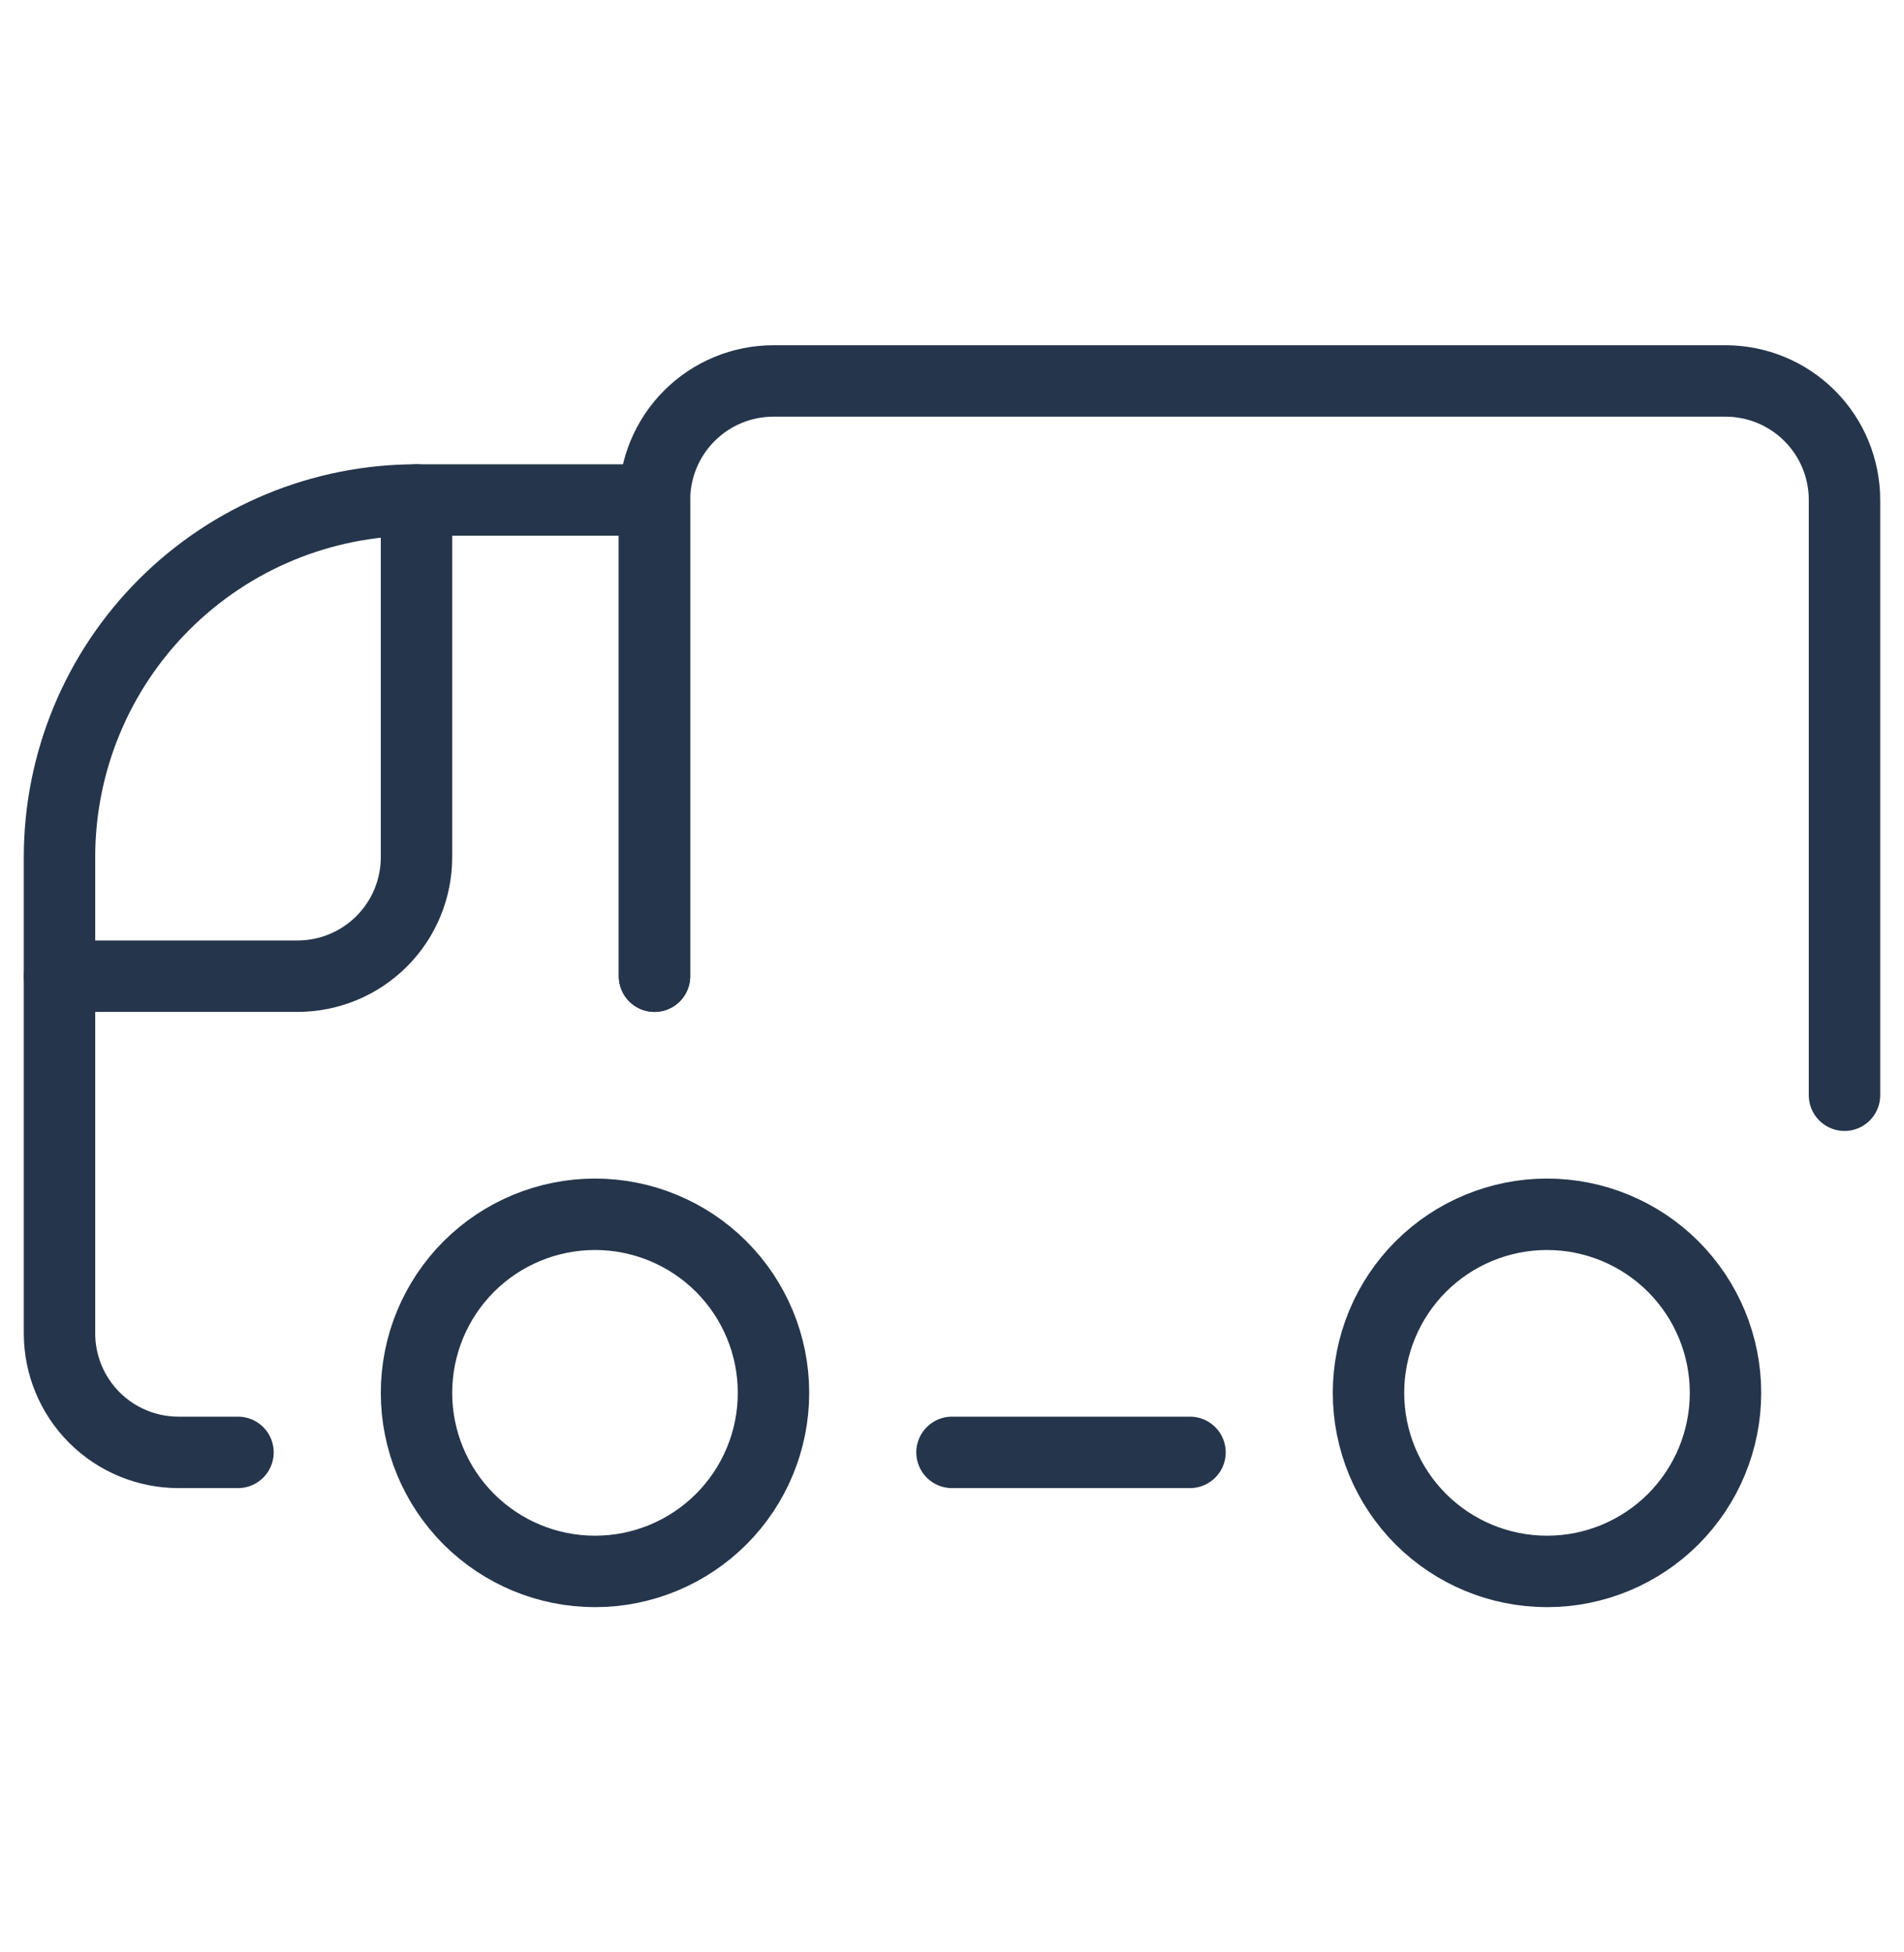
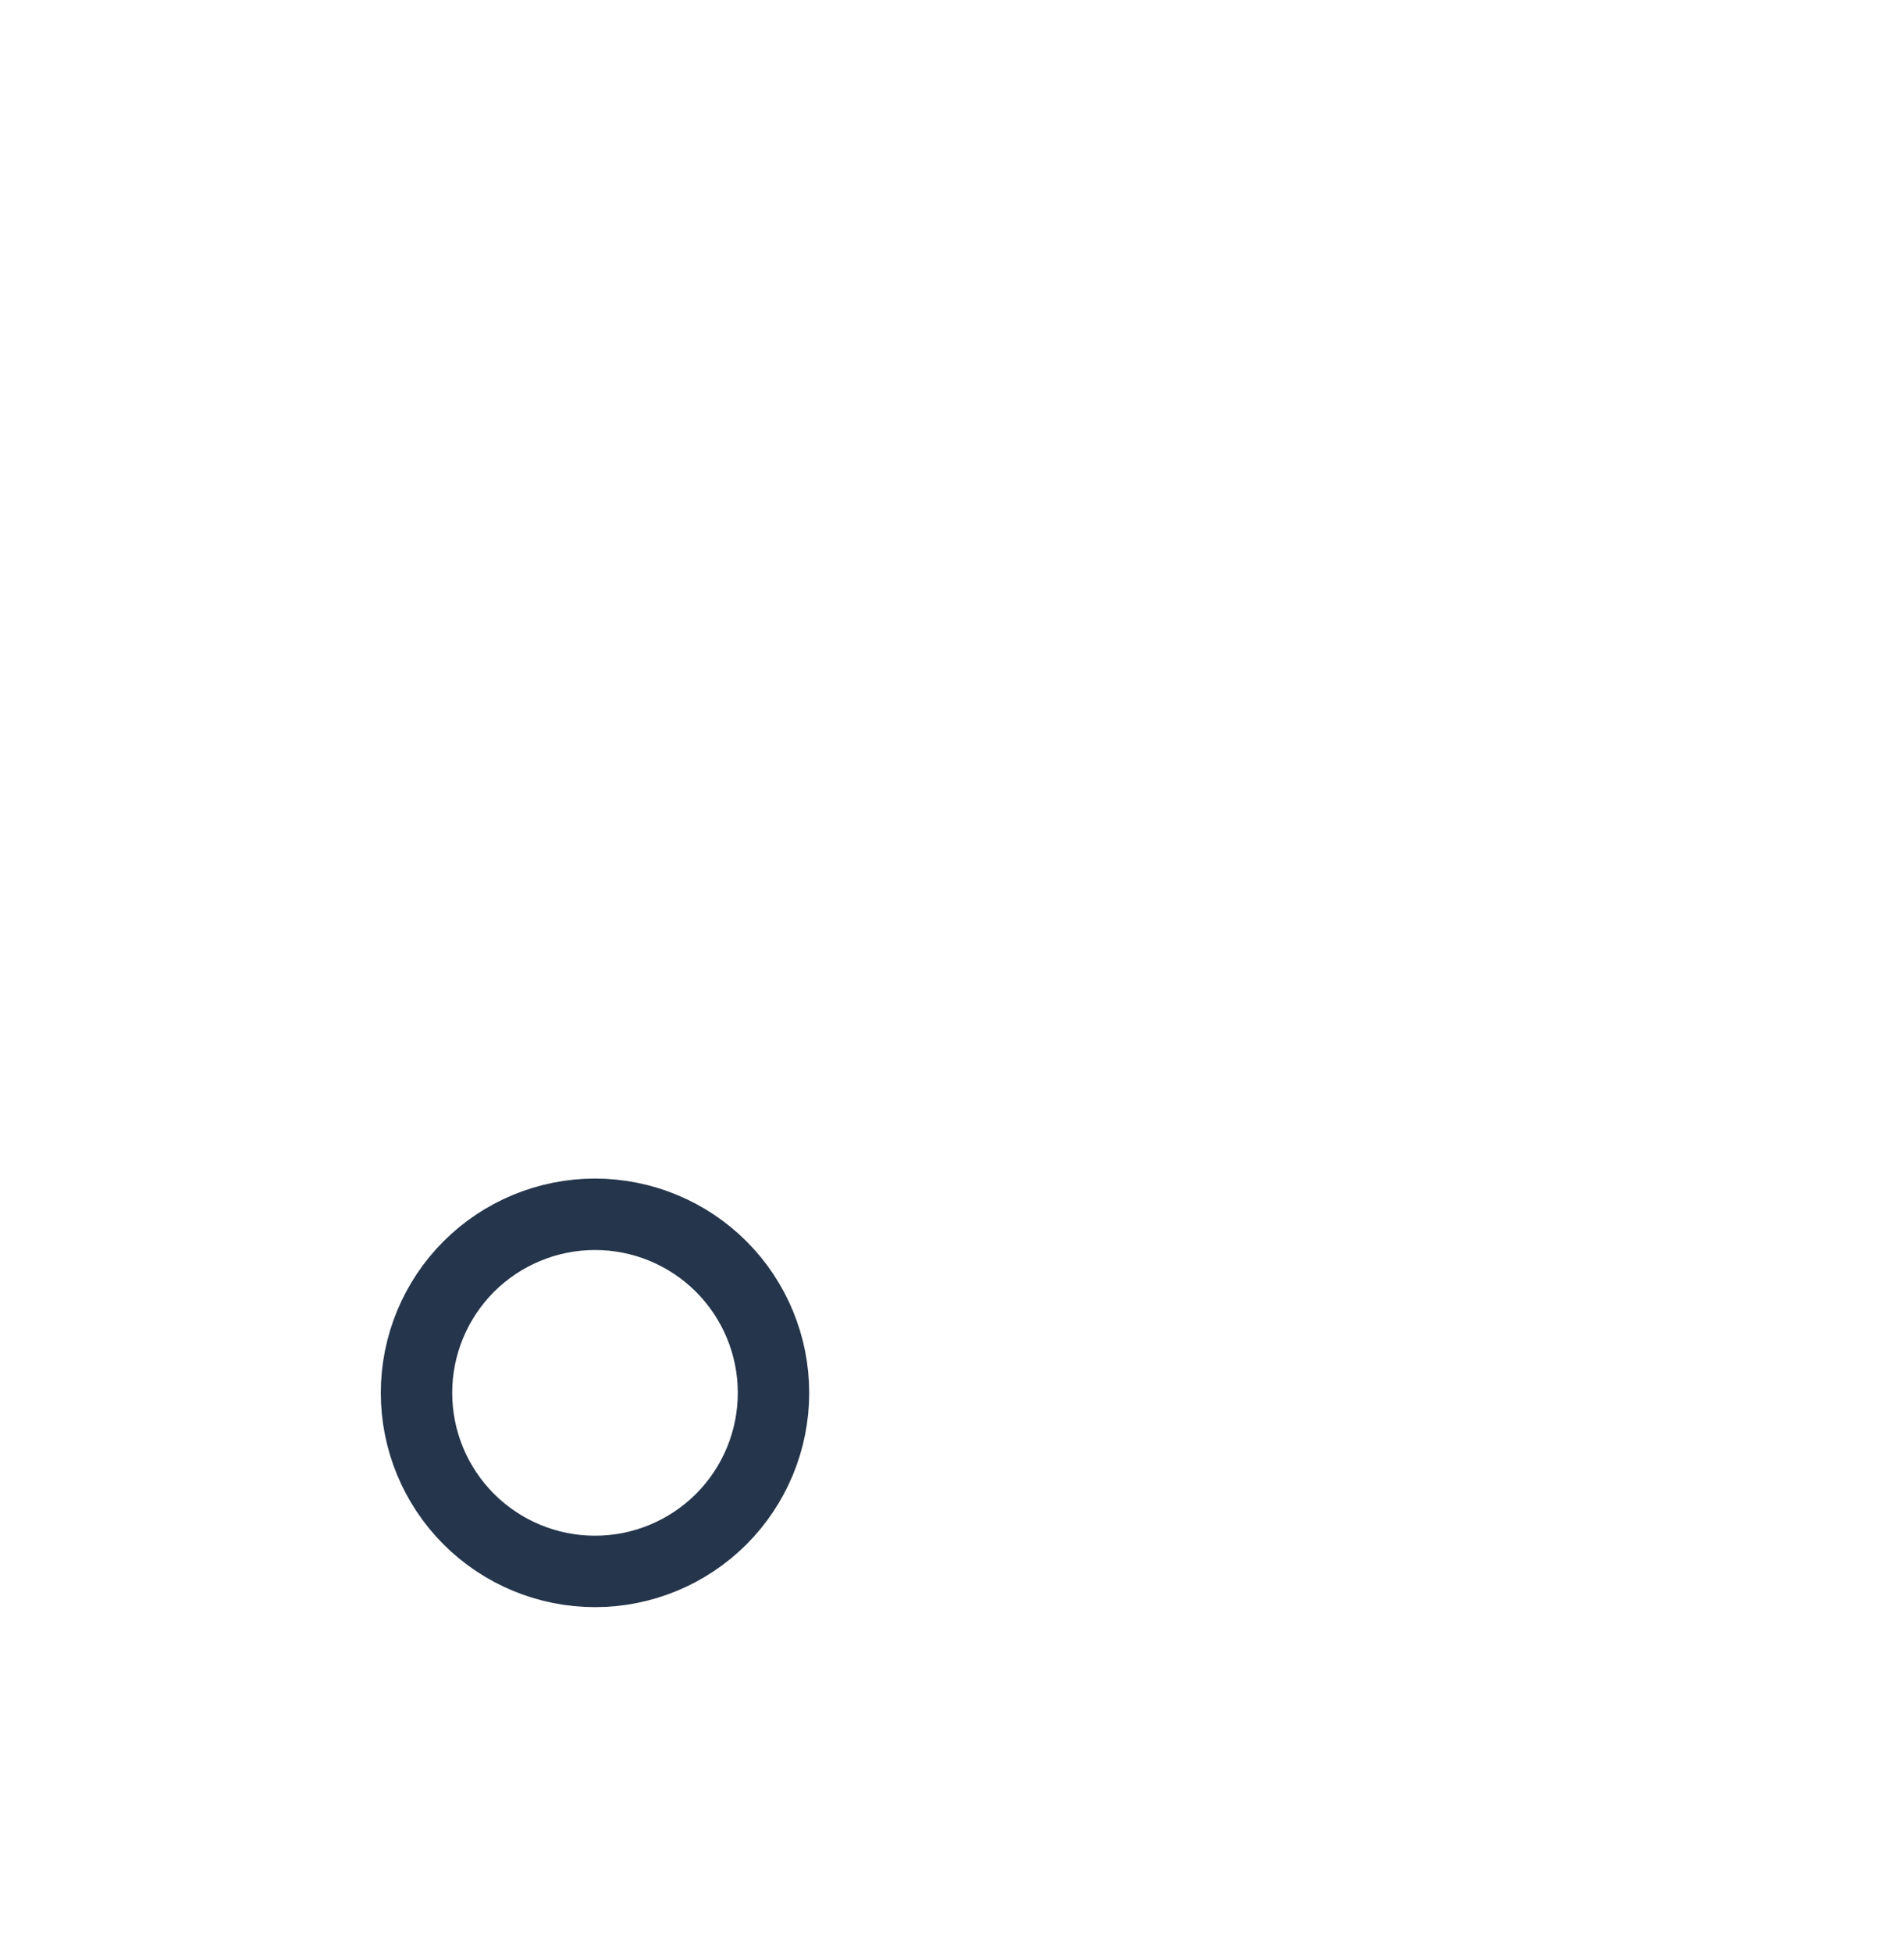
<svg xmlns="http://www.w3.org/2000/svg" width="40" height="41" viewBox="0 0 40 41" fill="none">
-   <path d="M38.75 23V10.5C38.75 9.837 38.487 9.201 38.018 8.732C37.549 8.263 36.913 8 36.25 8H16.25C15.587 8 14.951 8.263 14.482 8.732C14.013 9.201 13.75 9.837 13.75 10.5V20.5" stroke="#25354B" stroke-width="1.5" stroke-linecap="round" stroke-linejoin="round" />
-   <path d="M13.75 20.5V10.5H8.75C6.761 10.5 4.853 11.29 3.447 12.697C2.04 14.103 1.25 16.011 1.25 18V28C1.25 28.663 1.513 29.299 1.982 29.768C2.451 30.237 3.087 30.5 3.75 30.5H5" stroke="#25354B" stroke-width="1.5" stroke-linecap="round" stroke-linejoin="round" />
-   <path d="M1.25 20.5H6.25C6.913 20.5 7.549 20.237 8.018 19.768C8.487 19.299 8.75 18.663 8.75 18V10.5" stroke="#25354B" stroke-width="1.5" stroke-linecap="round" stroke-linejoin="round" />
  <path d="M8.75 29.25C8.75 30.245 9.145 31.198 9.848 31.902C10.552 32.605 11.505 33 12.5 33C13.495 33 14.448 32.605 15.152 31.902C15.855 31.198 16.25 30.245 16.25 29.25C16.25 28.255 15.855 27.302 15.152 26.598C14.448 25.895 13.495 25.5 12.5 25.5C11.505 25.5 10.552 25.895 9.848 26.598C9.145 27.302 8.75 28.255 8.75 29.25Z" stroke="#25354B" stroke-width="1.5" stroke-linecap="round" stroke-linejoin="round" />
-   <path d="M28.75 29.25C28.75 30.245 29.145 31.198 29.848 31.902C30.552 32.605 31.505 33 32.5 33C33.495 33 34.448 32.605 35.152 31.902C35.855 31.198 36.25 30.245 36.25 29.25C36.25 28.255 35.855 27.302 35.152 26.598C34.448 25.895 33.495 25.5 32.5 25.5C31.505 25.5 30.552 25.895 29.848 26.598C29.145 27.302 28.75 28.255 28.75 29.25Z" stroke="#25354B" stroke-width="1.5" stroke-linecap="round" stroke-linejoin="round" />
-   <path d="M20 30.5H25" stroke="#25354B" stroke-width="1.5" stroke-linecap="round" stroke-linejoin="round" />
</svg>